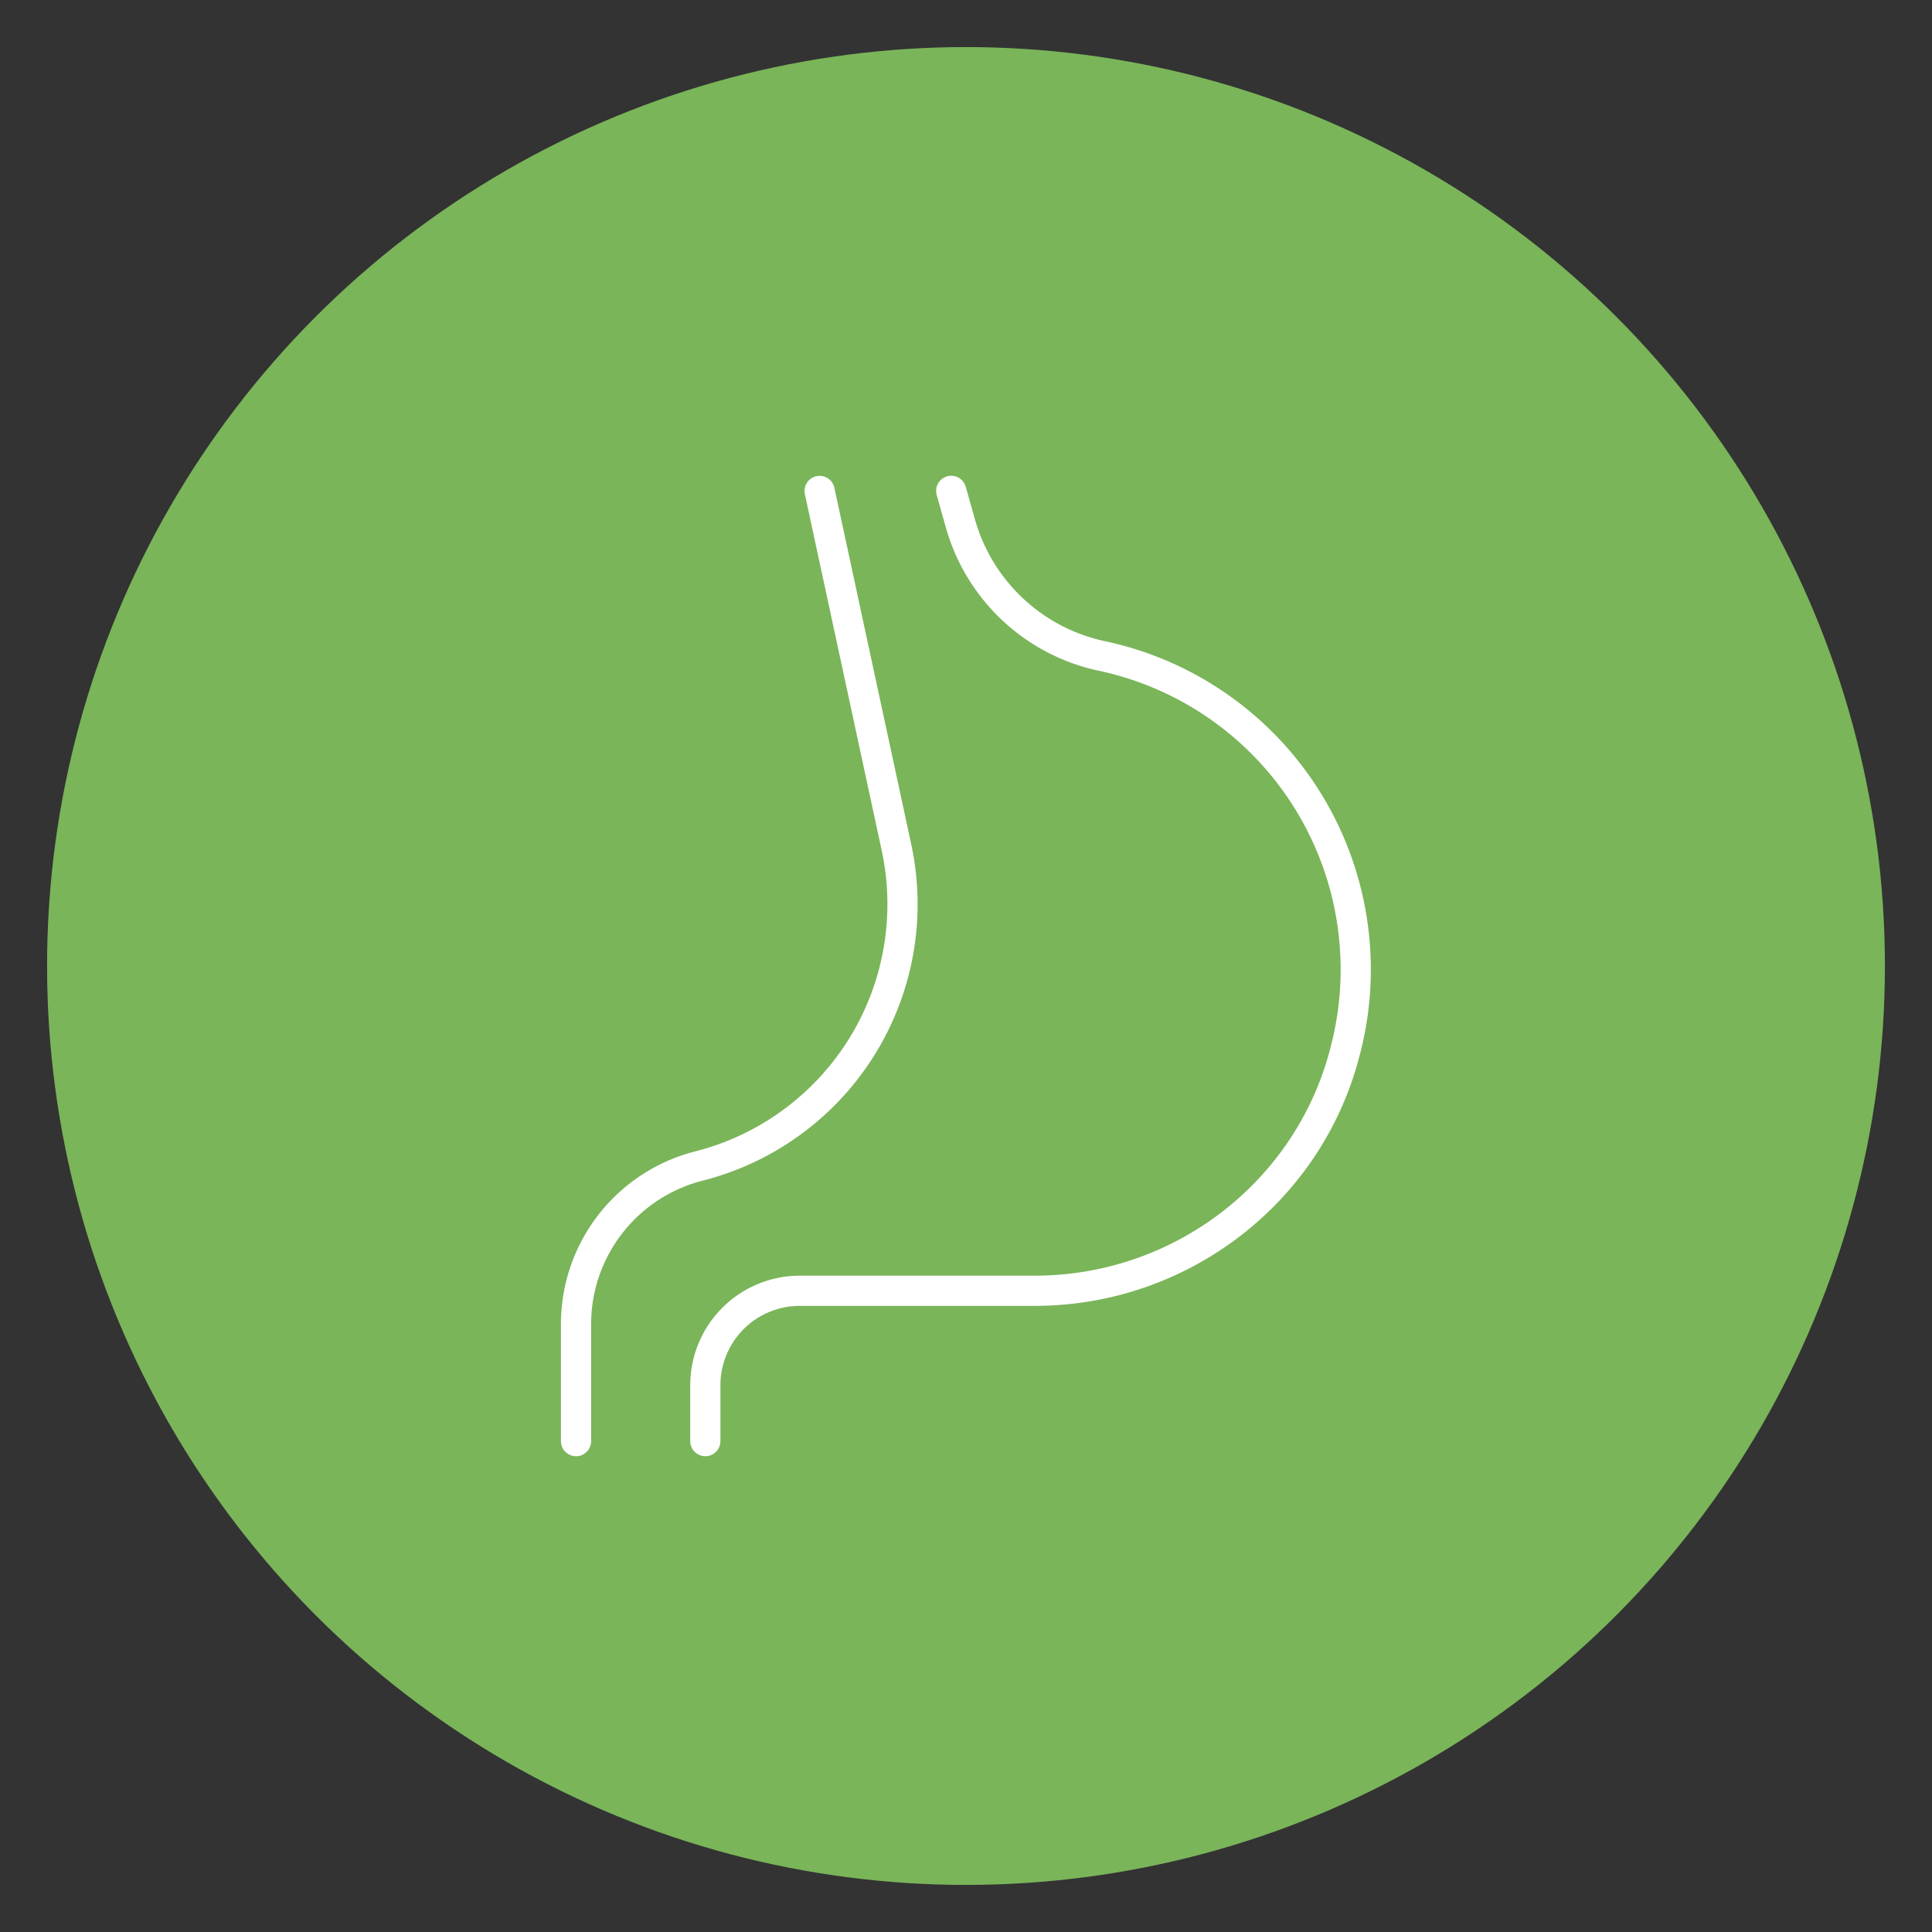
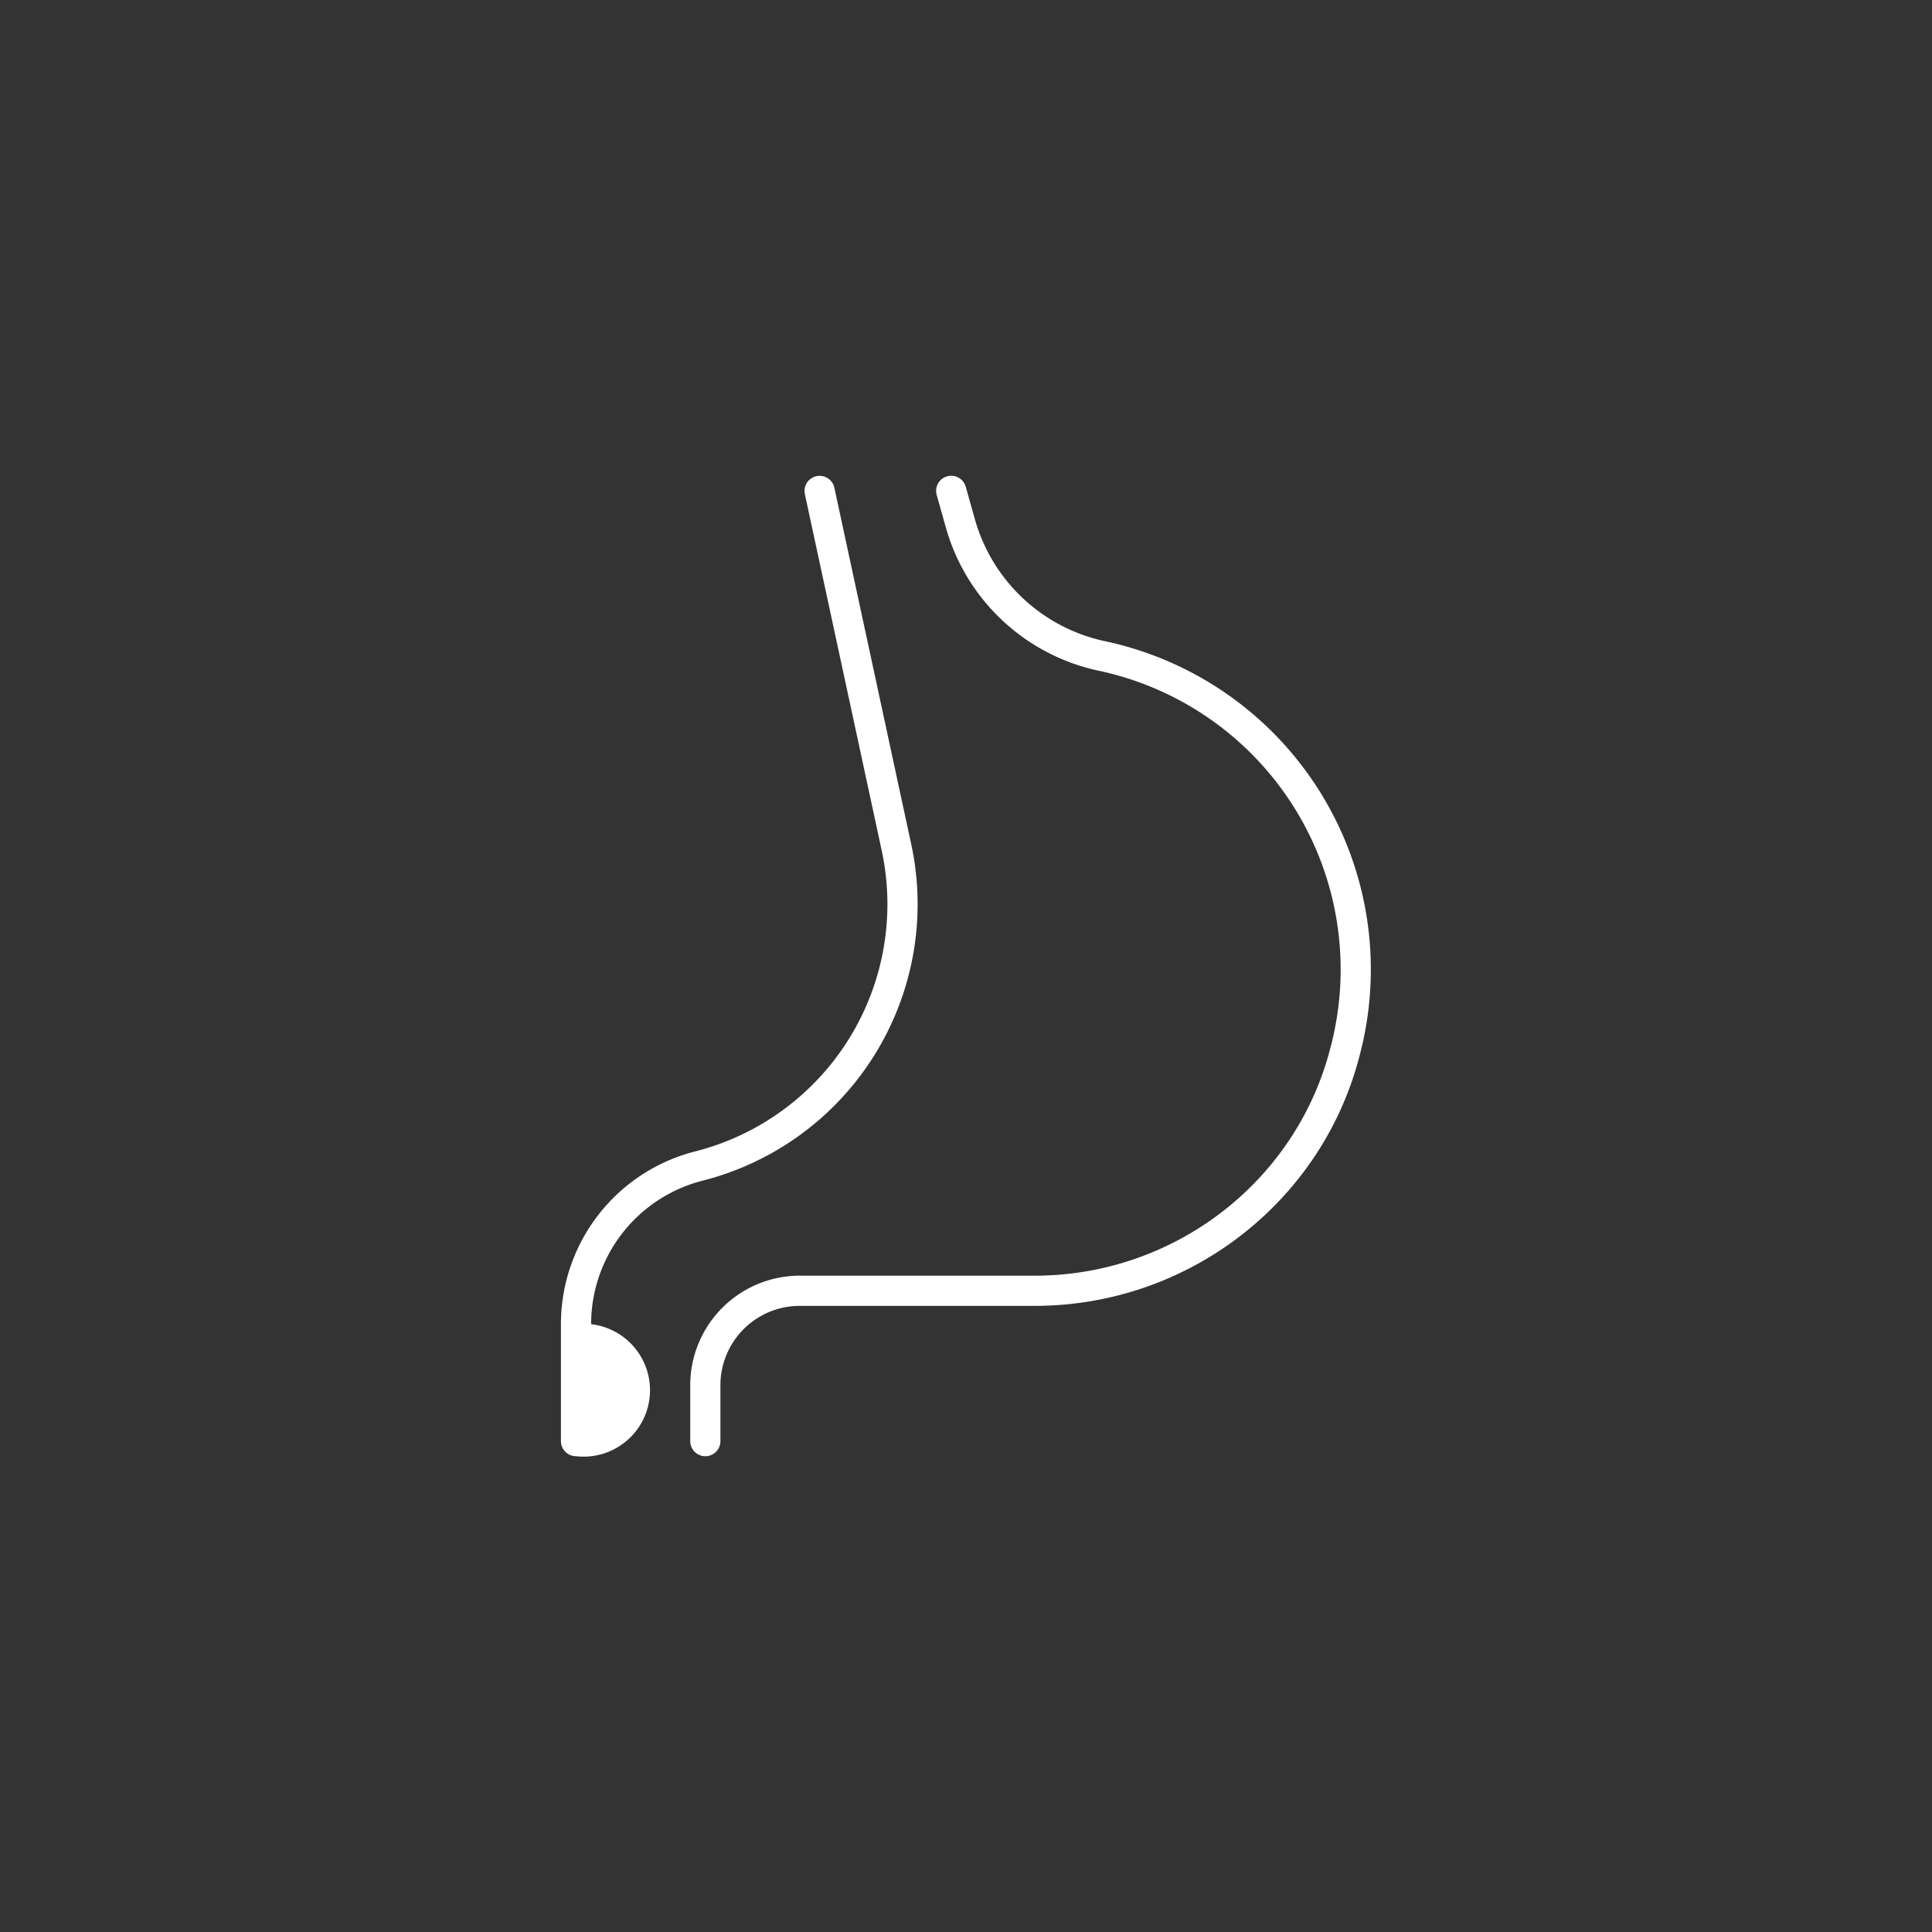
<svg xmlns="http://www.w3.org/2000/svg" id="Layer_1" data-name="Layer 1" viewBox="0 0 512 512">
  <rect x="0" y="0" width="512" height="512" fill="#333333" stroke="none" />
  <defs>
    <style>.cls-1{fill:#7ab559;}.cls-2{fill:#fff;}</style>
  </defs>
  <title>Icon</title>
-   <circle class="cls-1" cx="256" cy="256" r="243.524" />
  <path class="cls-2" d="M186.92,385.913a4,4,0,0,1-4-4V367.07a29.035,29.035,0,0,1,29.002-29.002h62.28c36.63,0,68.767-24.481,78.151-59.533.131-.492.262-.987.39-1.482a80.944,80.944,0,0,0-61.562-99.301,53.715,53.715,0,0,1-40.55-38.062l-2.398-8.519a4,4,0,0,1,7.701-2.168l2.398,8.52a45.733,45.733,0,0,0,34.524,32.406A88.944,88.944,0,0,1,360.487,279.062c-.133.512-.269,1.026-.405,1.538-10.319,38.547-45.634,65.467-85.879,65.467H211.922a21.027,21.027,0,0,0-21.002,21.002v14.843A4,4,0,0,1,186.92,385.913Z" />
-   <path class="cls-2" d="M152.652,385.913a4,4,0,0,1-4-4V350.926a47.239,47.239,0,0,1,35.518-45.776,67.612,67.612,0,0,0,49.443-79.98l-20.32-94.239a4,4,0,0,1,7.82-1.687l20.32,94.239a75.588,75.588,0,0,1-55.276,89.416,39.243,39.243,0,0,0-29.505,38.027v30.987A4,4,0,0,1,152.652,385.913Z" />
+   <path class="cls-2" d="M152.652,385.913a4,4,0,0,1-4-4V350.926a47.239,47.239,0,0,1,35.518-45.776,67.612,67.612,0,0,0,49.443-79.98l-20.32-94.239a4,4,0,0,1,7.82-1.687l20.32,94.239a75.588,75.588,0,0,1-55.276,89.416,39.243,39.243,0,0,0-29.505,38.027A4,4,0,0,1,152.652,385.913Z" />
</svg>